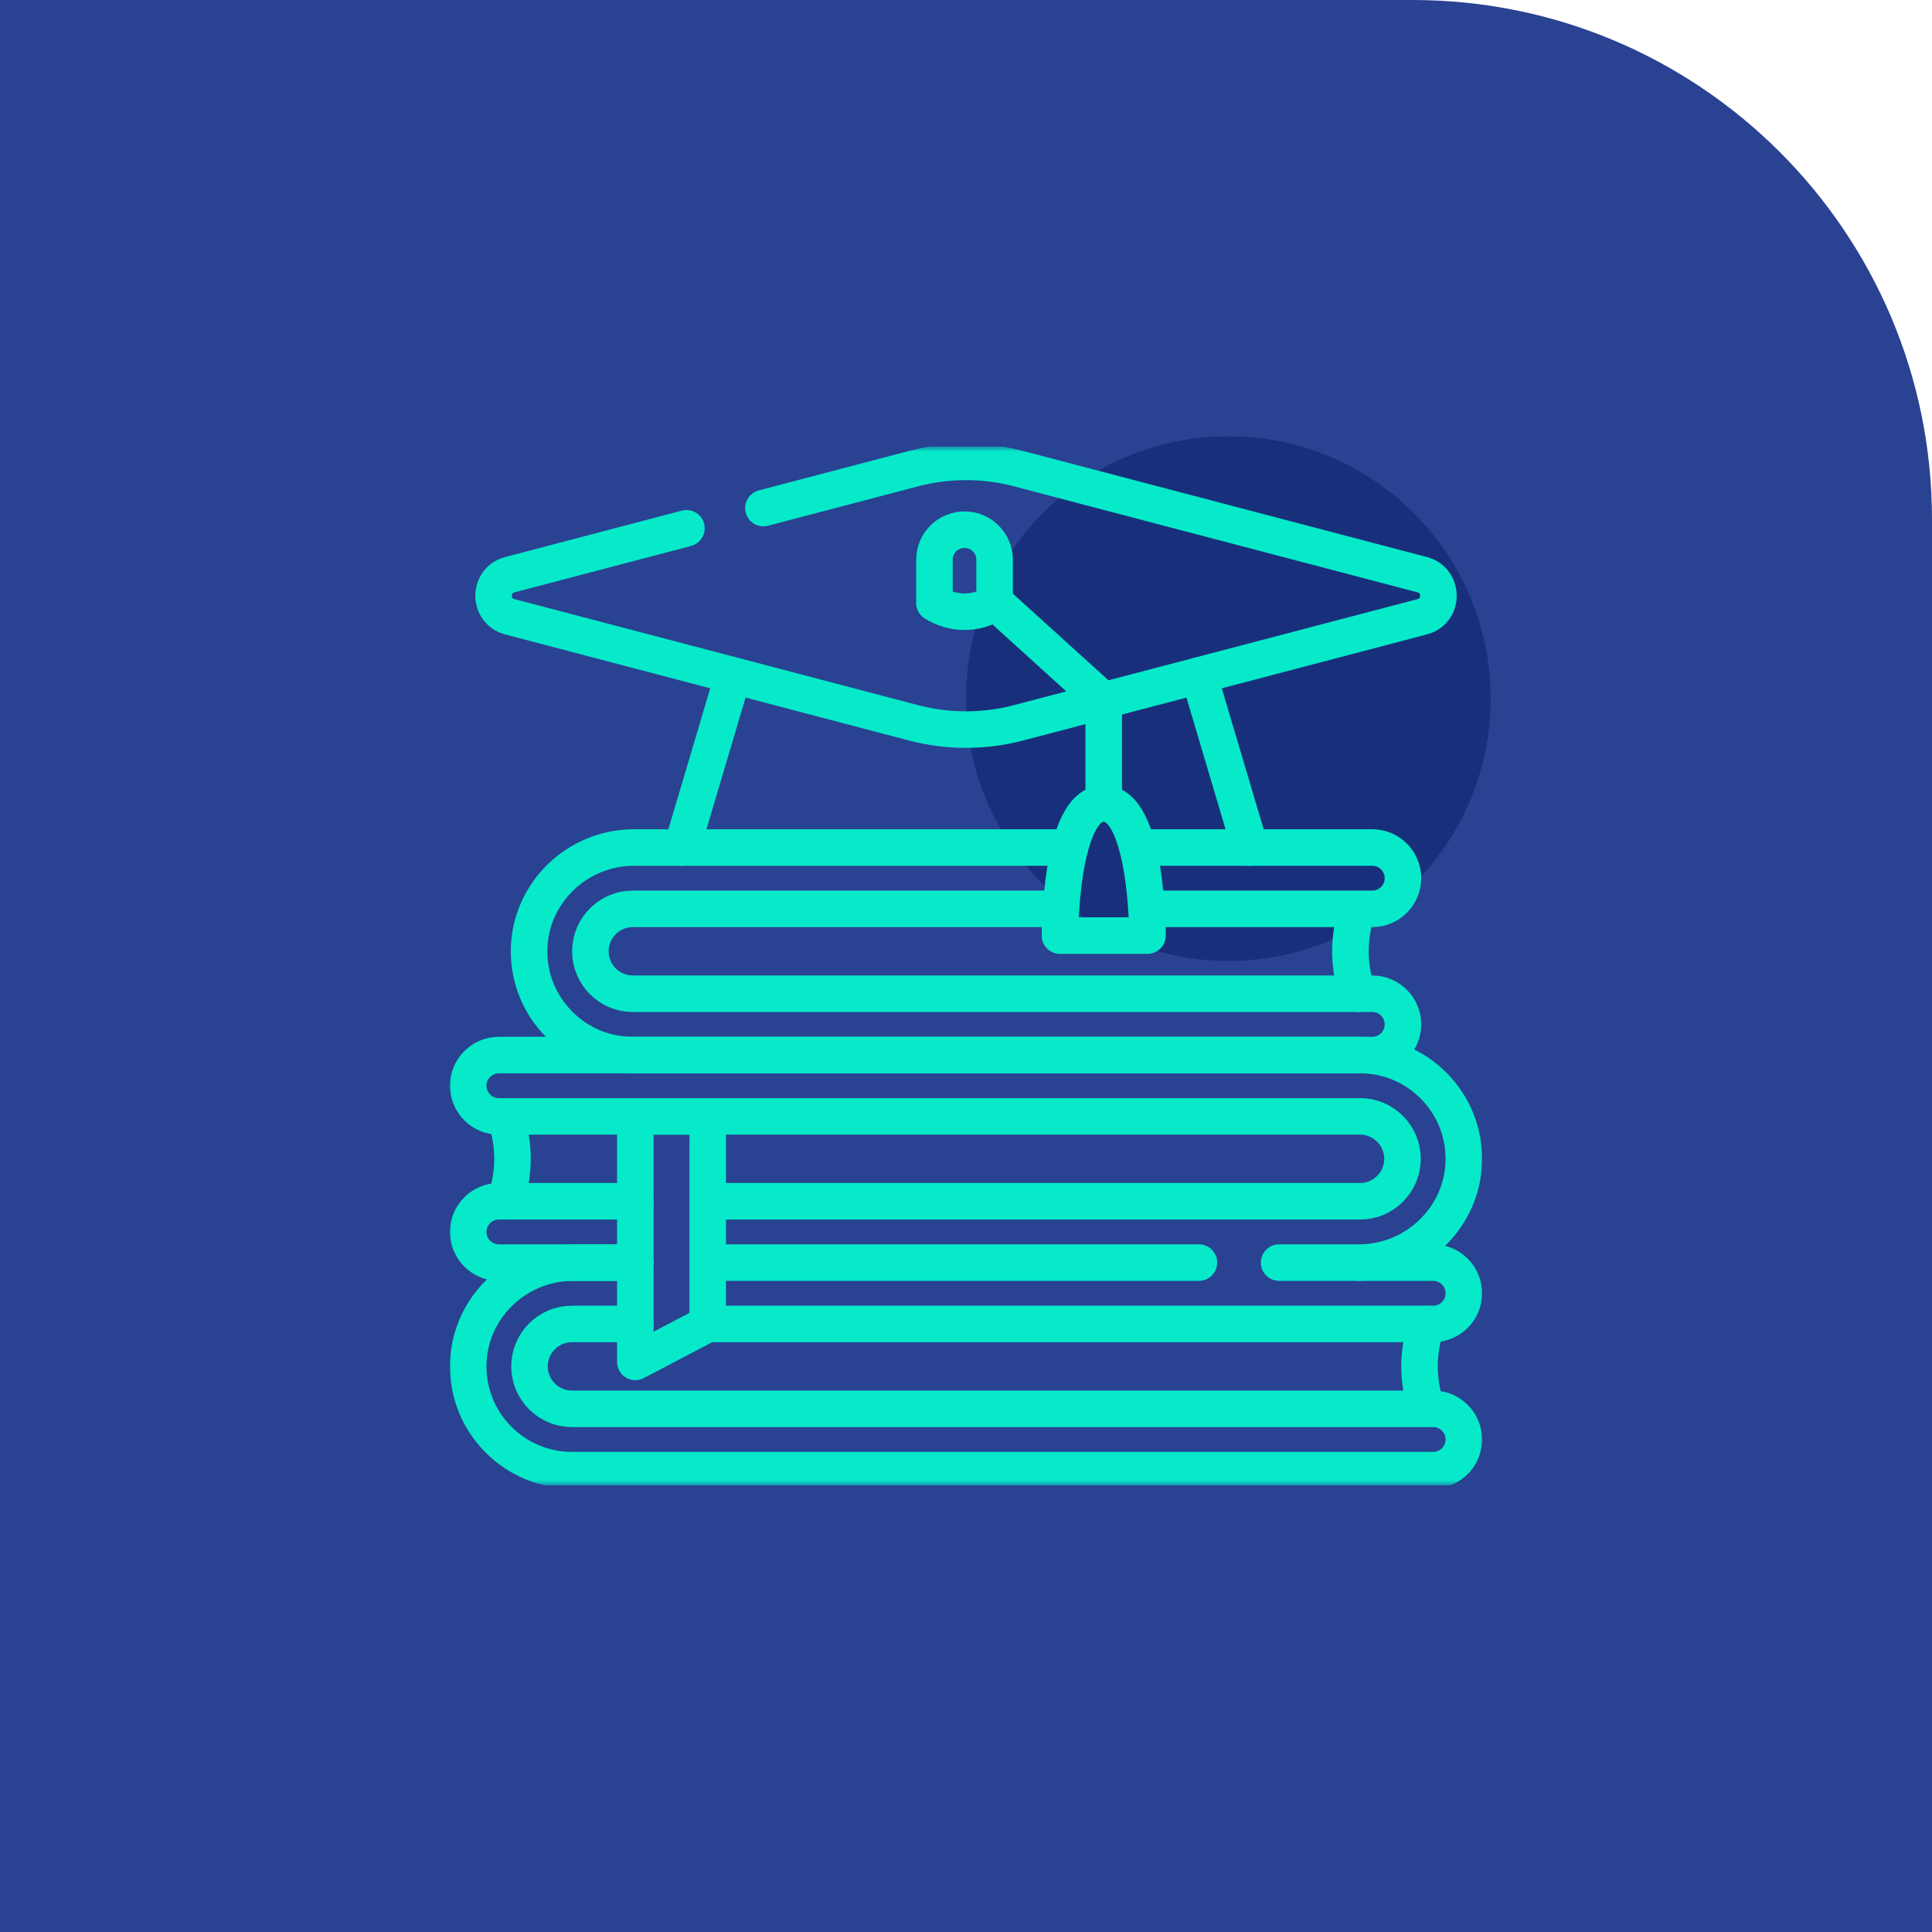
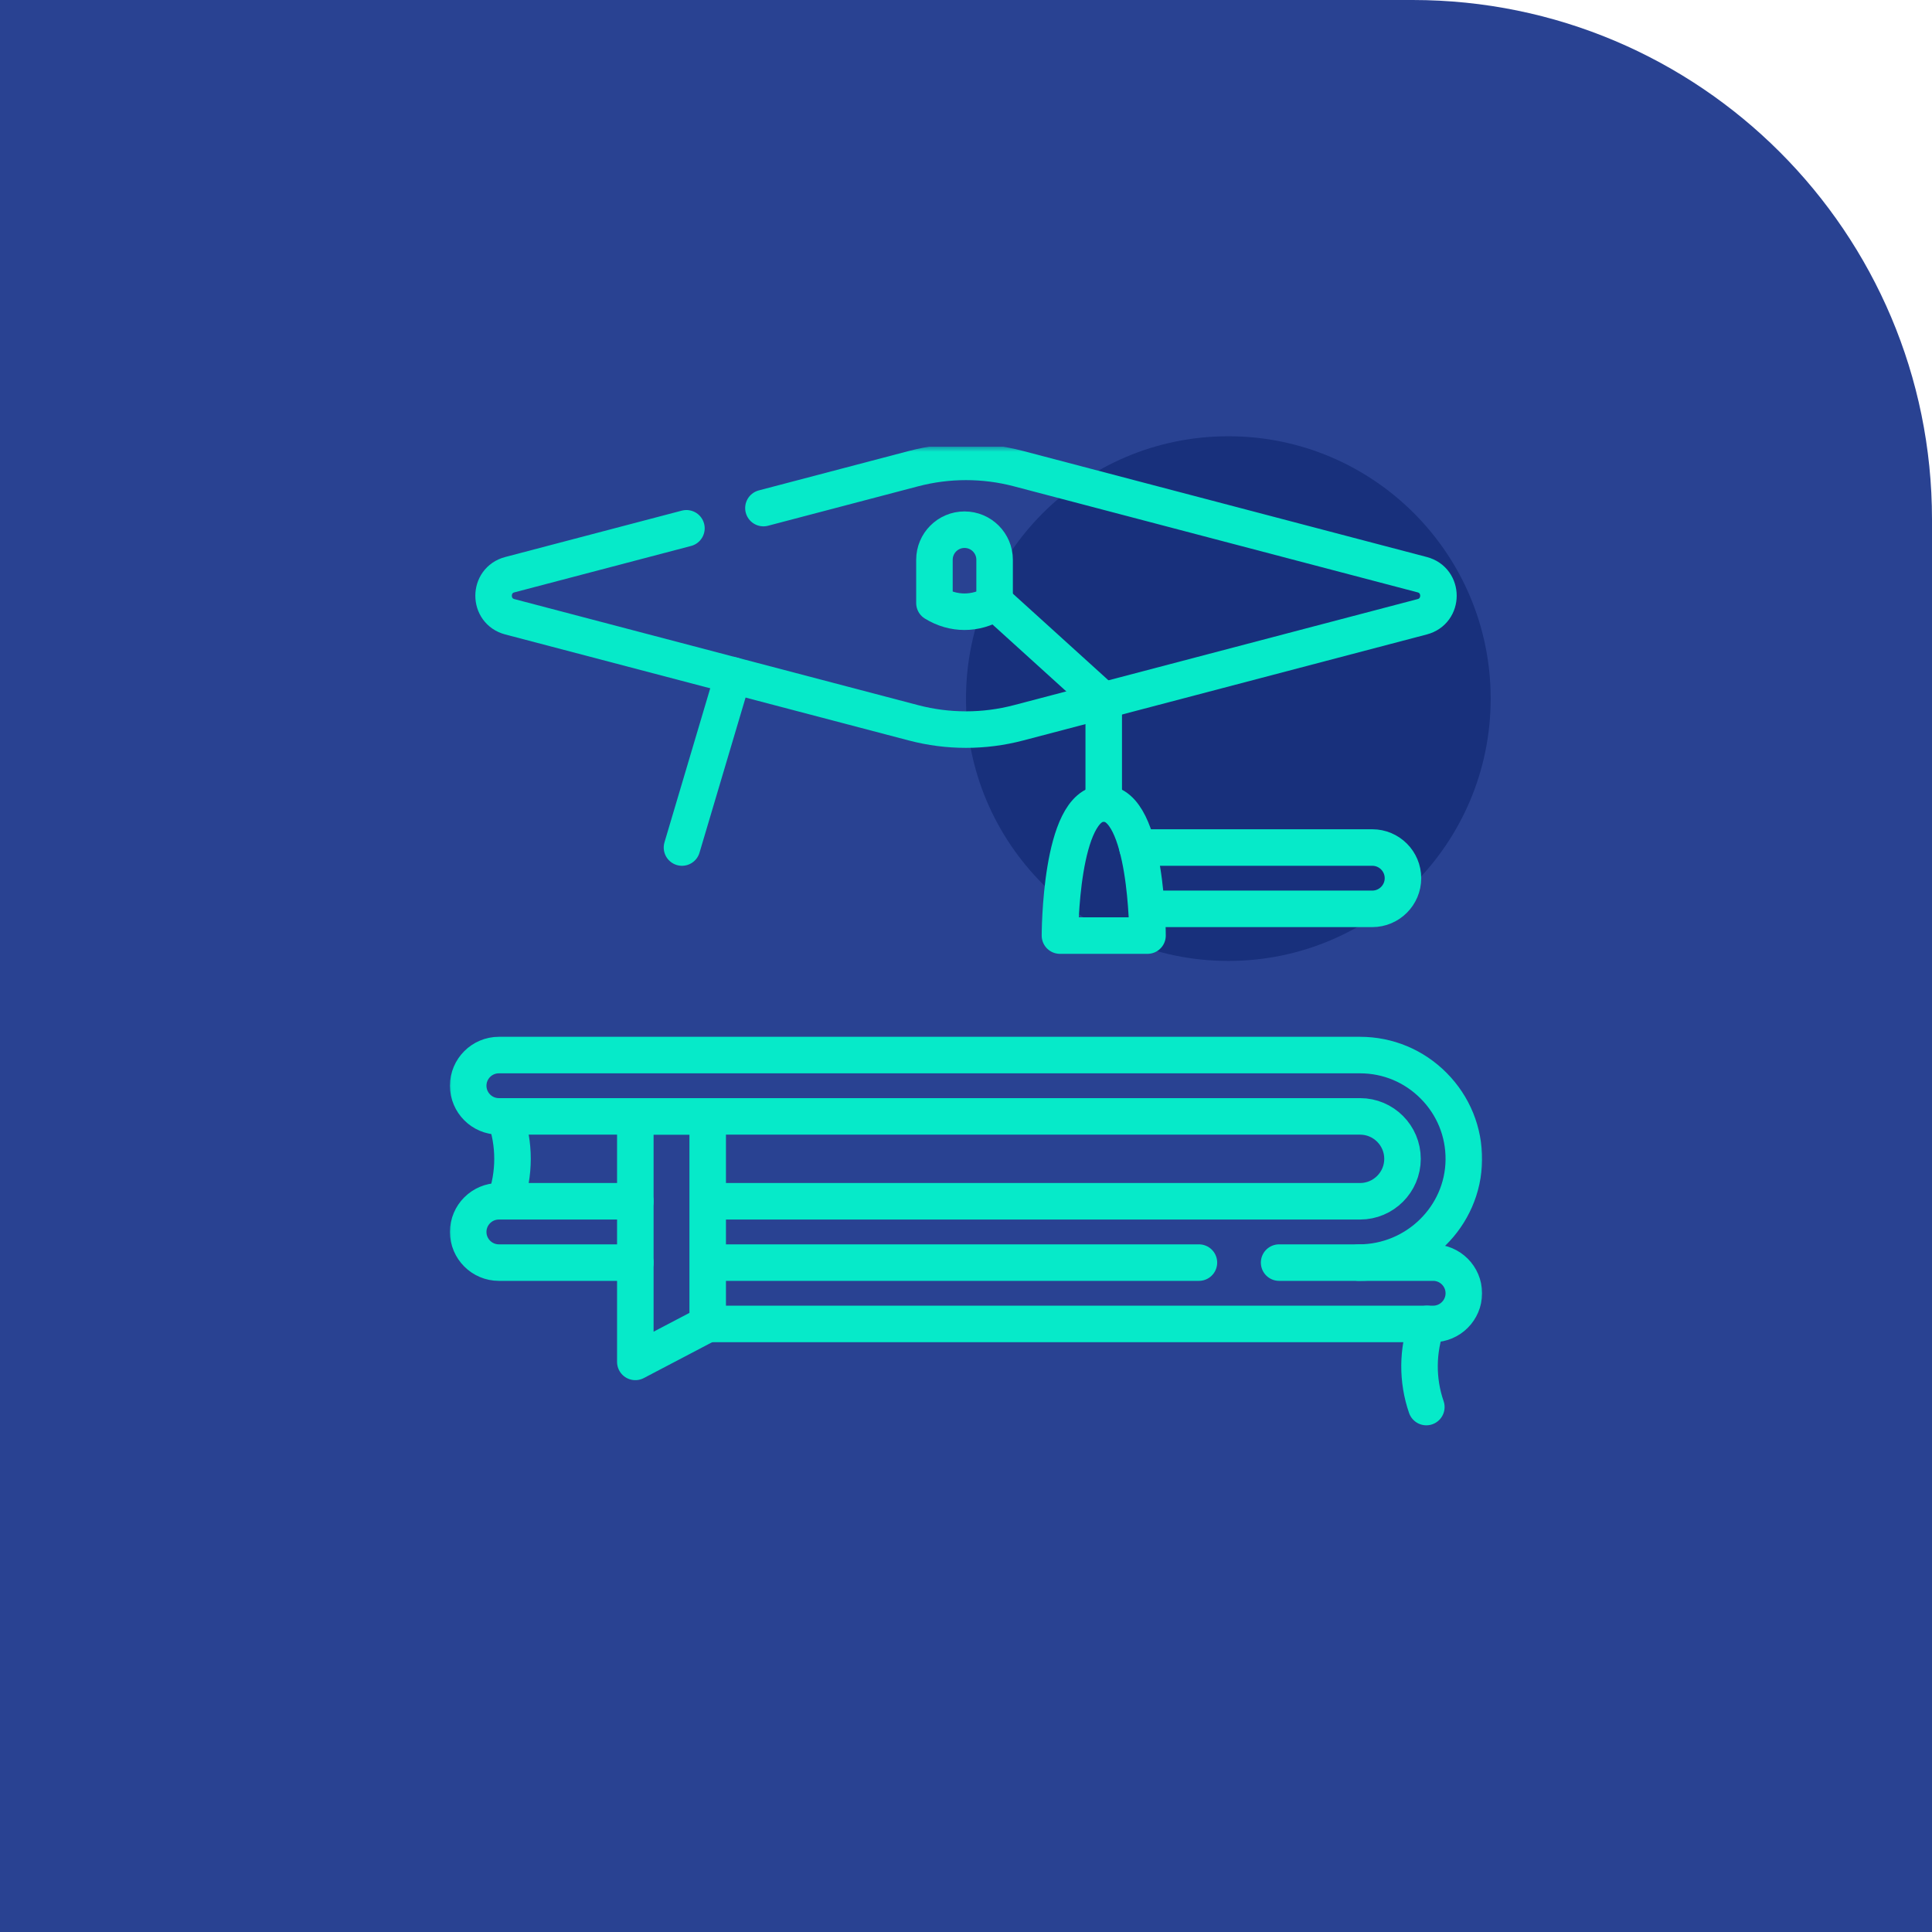
<svg xmlns="http://www.w3.org/2000/svg" width="186" height="186" viewBox="0 0 186 186" fill="none">
  <path d="M0 0H136C163.614 0 186 22.386 186 50V186H0V0Z" fill="#294292" />
  <path d="M118.256 92.513C132.205 92.513 143.512 81.205 143.512 67.256C143.512 53.308 132.205 42 118.256 42C104.308 42 93 53.308 93 67.256C93 81.205 104.308 92.513 118.256 92.513Z" fill="#18307C" />
  <g clip-path="url(#clip0_2154_17501)">
    <mask id="mask0_2154_17501" style="mask-type:luminance" maskUnits="userSpaceOnUse" x="43" y="43" width="101" height="101">
      <path d="M43.001 43.001H143.001V143H43.001V43.001Z" fill="white" />
    </mask>
    <g mask="url(#mask0_2154_17501)">
-       <path d="M130.664 87.669C129.771 90.25 129.791 93.102 130.725 95.671" stroke="#06EAC9" stroke-width="3.516" stroke-miterlimit="10" stroke-linecap="round" stroke-linejoin="round" />
      <path d="M109.505 81.594H132.116C133.744 81.594 135.068 82.918 135.068 84.546C135.068 86.173 133.744 87.498 132.116 87.498H110.475" stroke="#06EAC9" stroke-width="3.516" stroke-miterlimit="10" stroke-linecap="round" stroke-linejoin="round" />
-       <path d="M102.045 87.498H60.924C58.671 87.498 56.838 89.331 56.838 91.584C56.838 93.838 58.671 95.671 60.924 95.671H132.116C133.743 95.671 135.068 96.995 135.068 98.623C135.068 100.25 133.743 101.574 132.116 101.574H60.924C58.241 101.574 55.722 100.522 53.829 98.611C51.937 96.7 50.909 94.17 50.935 91.486C50.988 86.031 55.518 81.594 61.034 81.594H103.015" stroke="#06EAC9" stroke-width="3.516" stroke-miterlimit="10" stroke-linecap="round" stroke-linejoin="round" />
      <path d="M137.378 127.458C136.444 130.028 136.424 132.88 137.318 135.461" stroke="#06EAC9" stroke-width="3.516" stroke-miterlimit="10" stroke-linecap="round" stroke-linejoin="round" />
-       <path d="M61.165 127.459H55.065C52.811 127.459 50.978 129.292 50.978 131.545C50.978 133.799 52.811 135.632 55.065 135.632H137.975C139.603 135.632 140.927 136.956 140.927 138.584C140.927 140.211 139.603 141.536 137.975 141.536H55.065C52.382 141.536 49.862 140.483 47.969 138.572C46.077 136.661 45.05 134.131 45.076 131.447C45.129 125.993 49.659 121.555 55.175 121.555H61.165" stroke="#06EAC9" stroke-width="3.516" stroke-miterlimit="10" stroke-linecap="round" stroke-linejoin="round" />
      <path d="M123.145 121.555H137.976C139.603 121.555 140.927 122.879 140.927 124.507C140.927 126.135 139.603 127.459 137.976 127.459H68.133" stroke="#06EAC9" stroke-width="3.516" stroke-miterlimit="10" stroke-linecap="round" stroke-linejoin="round" />
      <path d="M68.281 121.555H115.424" stroke="#06EAC9" stroke-width="3.516" stroke-miterlimit="10" stroke-linecap="round" stroke-linejoin="round" />
      <path d="M48.631 115.632C49.577 113.017 49.577 110.112 48.631 107.497" stroke="#06EAC9" stroke-width="3.516" stroke-miterlimit="10" stroke-linecap="round" stroke-linejoin="round" />
      <path d="M68.281 115.651H130.937C133.19 115.651 135.024 113.818 135.024 111.565C135.024 109.311 133.19 107.478 130.937 107.478H48.027C46.399 107.478 45.075 106.154 45.075 104.526C45.075 102.899 46.399 101.575 48.027 101.575H130.937C133.62 101.575 136.14 102.627 138.032 104.538C139.924 106.449 140.952 108.979 140.926 111.663C140.873 117.117 136.343 121.555 130.827 121.555" stroke="#06EAC9" stroke-width="3.516" stroke-miterlimit="10" stroke-linecap="round" stroke-linejoin="round" />
      <path d="M61.165 121.555H48.027C46.399 121.555 45.075 120.231 45.075 118.603C45.075 116.975 46.399 115.651 48.027 115.651H61.165" stroke="#06EAC9" stroke-width="3.516" stroke-miterlimit="10" stroke-linecap="round" stroke-linejoin="round" />
      <path d="M65.657 81.594L70.578 65.026" stroke="#06EAC9" stroke-width="3.516" stroke-miterlimit="10" stroke-linecap="round" stroke-linejoin="round" />
-       <path d="M115.424 65.026L120.345 81.594" stroke="#06EAC9" stroke-width="3.516" stroke-miterlimit="10" stroke-linecap="round" stroke-linejoin="round" />
      <path d="M66.085 50.861L49.082 55.327C46.999 55.874 46.999 58.832 49.082 59.379L87.951 69.589C91.262 70.458 94.741 70.458 98.052 69.589L136.92 59.379C139.004 58.832 139.004 55.874 136.92 55.327L98.052 45.117C94.741 44.248 91.262 44.248 87.951 45.117L73.498 48.914" stroke="#06EAC9" stroke-width="3.516" stroke-miterlimit="10" stroke-linecap="round" stroke-linejoin="round" />
      <path d="M95.815 57.988L106.26 67.458V77.349" stroke="#06EAC9" stroke-width="3.516" stroke-miterlimit="10" stroke-linecap="round" stroke-linejoin="round" />
      <path d="M110.475 90.071H102.045C102.045 90.071 102.045 77.349 106.26 77.349C110.475 77.349 110.475 90.071 110.475 90.071Z" stroke="#06EAC9" stroke-width="3.516" stroke-miterlimit="10" stroke-linecap="round" stroke-linejoin="round" />
      <path d="M68.132 127.459L61.165 131.114V107.478H68.132V127.459Z" stroke="#06EAC9" stroke-width="3.516" stroke-miterlimit="10" stroke-linecap="round" stroke-linejoin="round" />
      <path d="M95.754 58.055C93.932 59.171 91.78 59.172 89.962 58.055V53.892C89.962 52.292 91.259 50.995 92.858 50.995C94.457 50.995 95.754 52.292 95.754 53.892V58.055Z" stroke="#06EAC9" stroke-width="3.516" stroke-miterlimit="10" stroke-linecap="round" stroke-linejoin="round" />
    </g>
  </g>
  <defs>
    <clipPath id="clip0_2154_17501">
      <rect width="100" height="100" fill="white" transform="translate(43 43)" />
    </clipPath>
  </defs>
</svg>